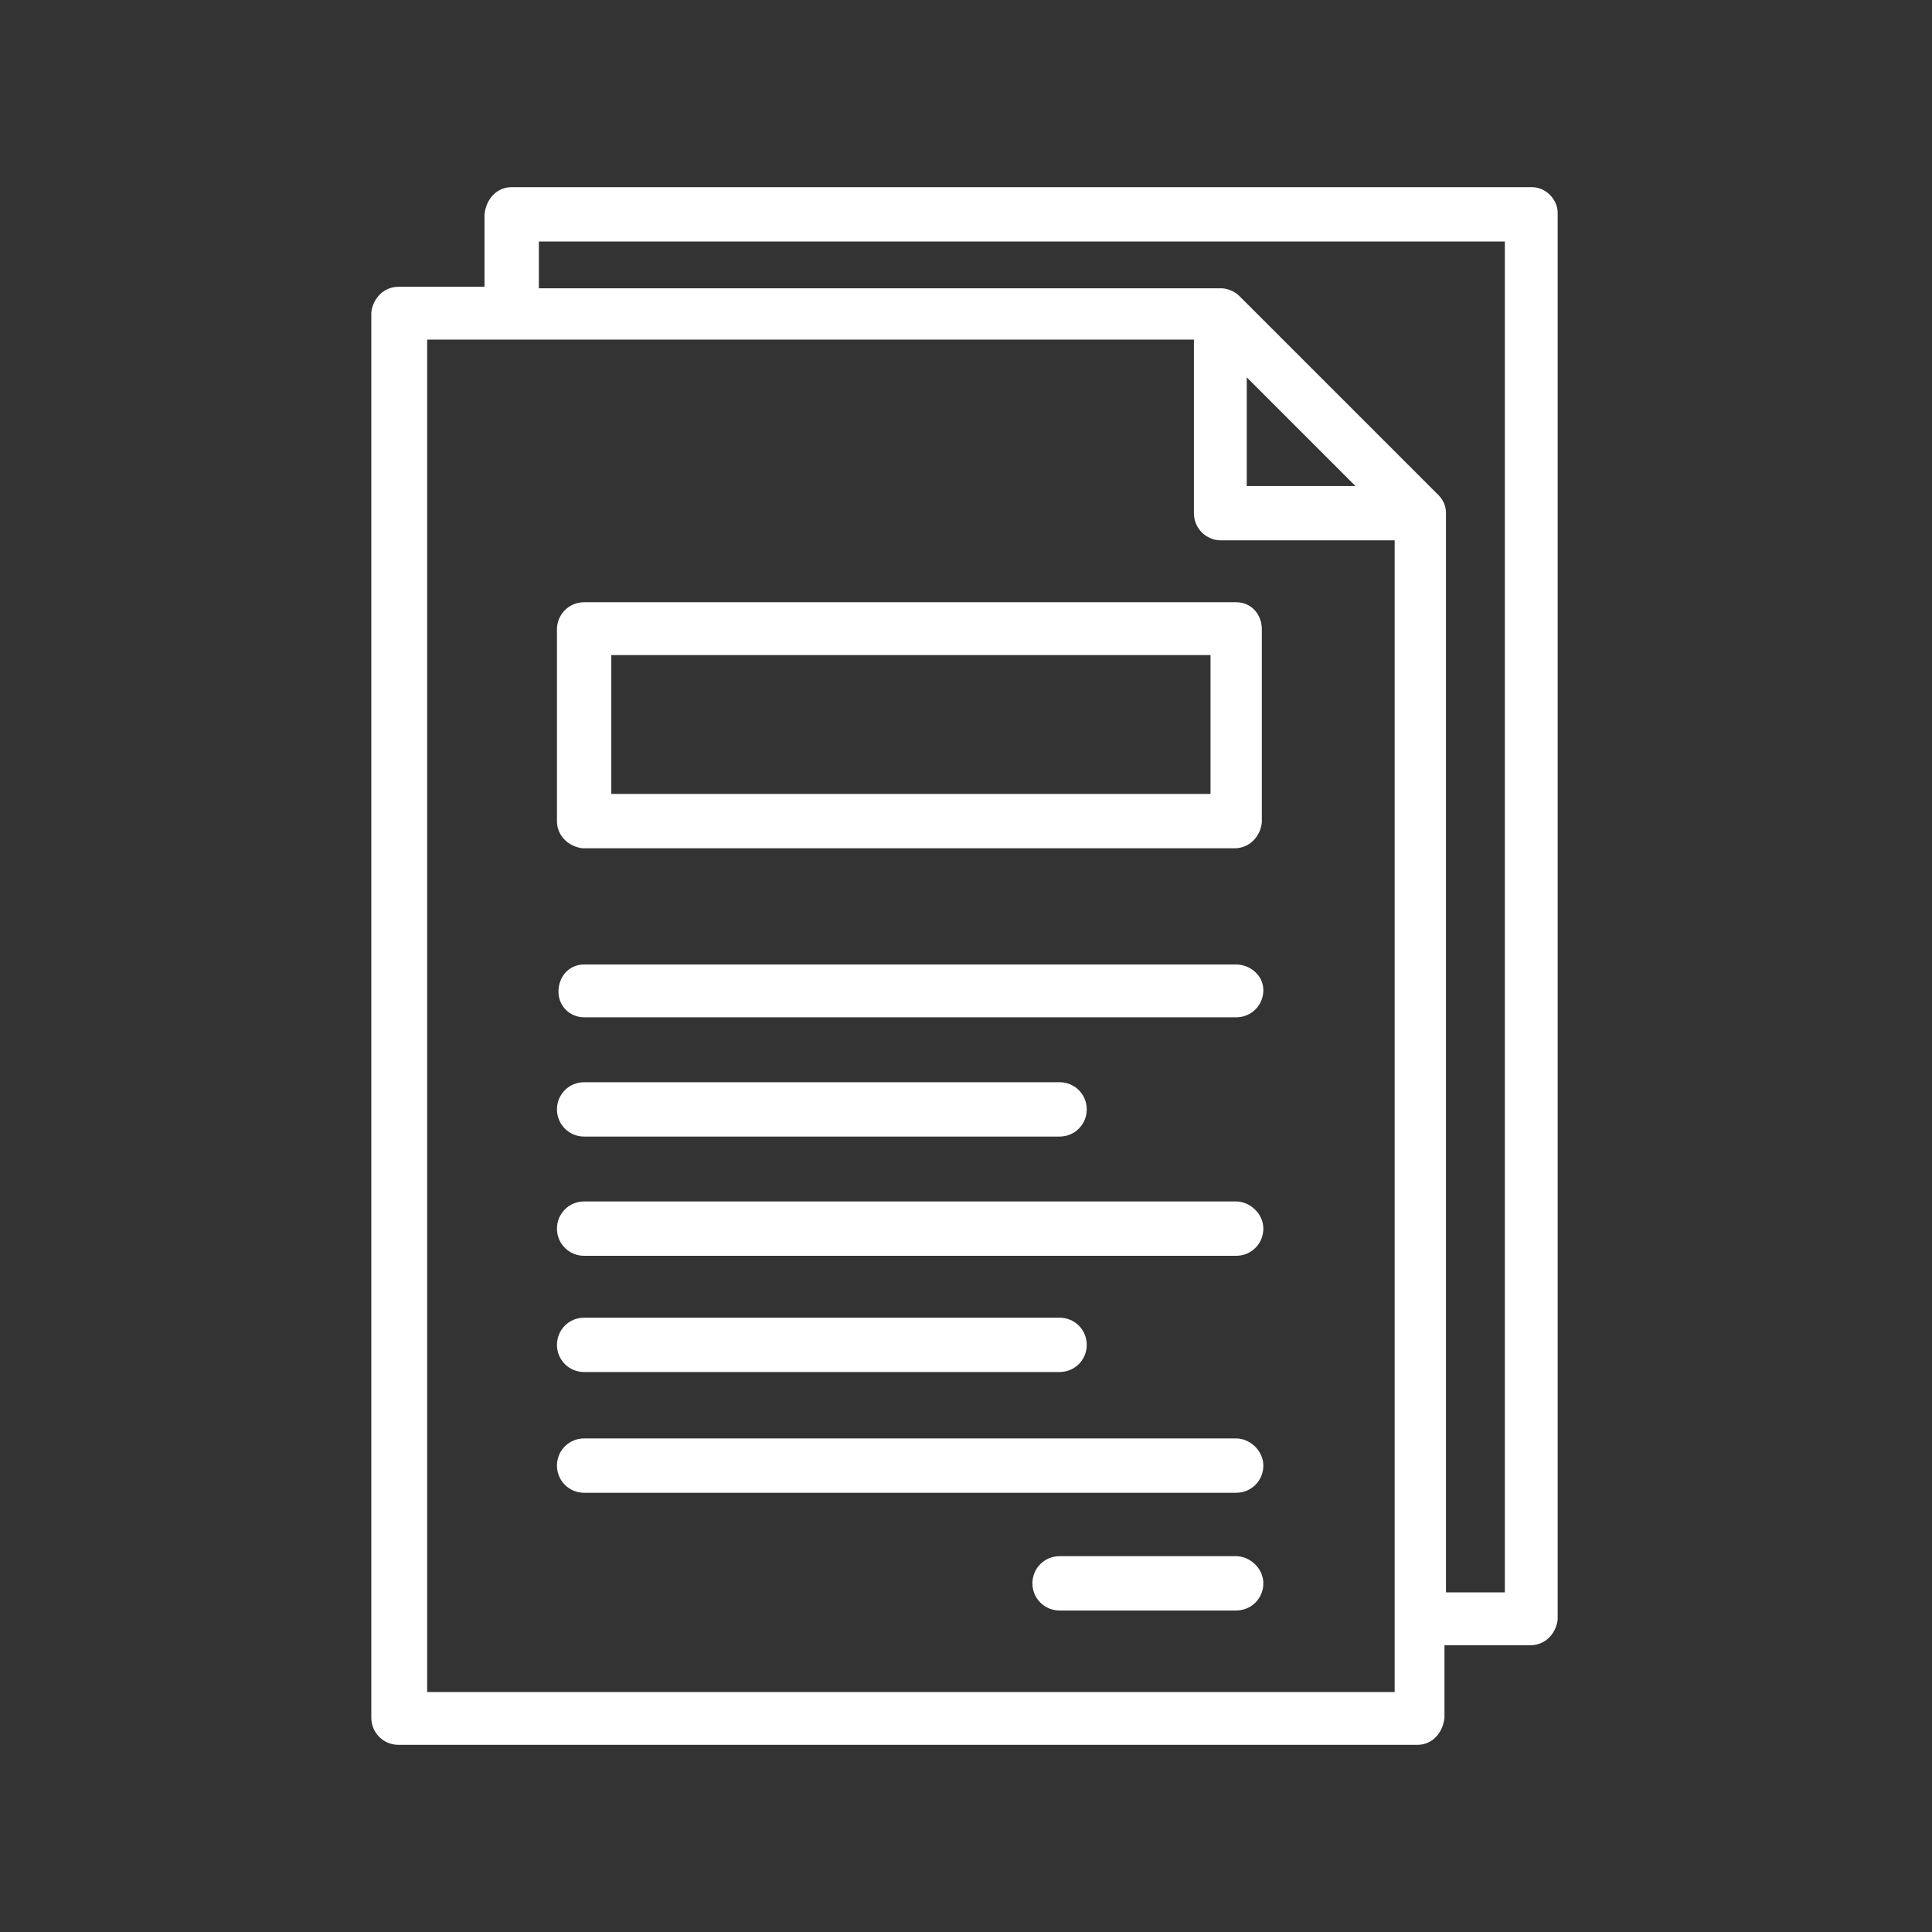
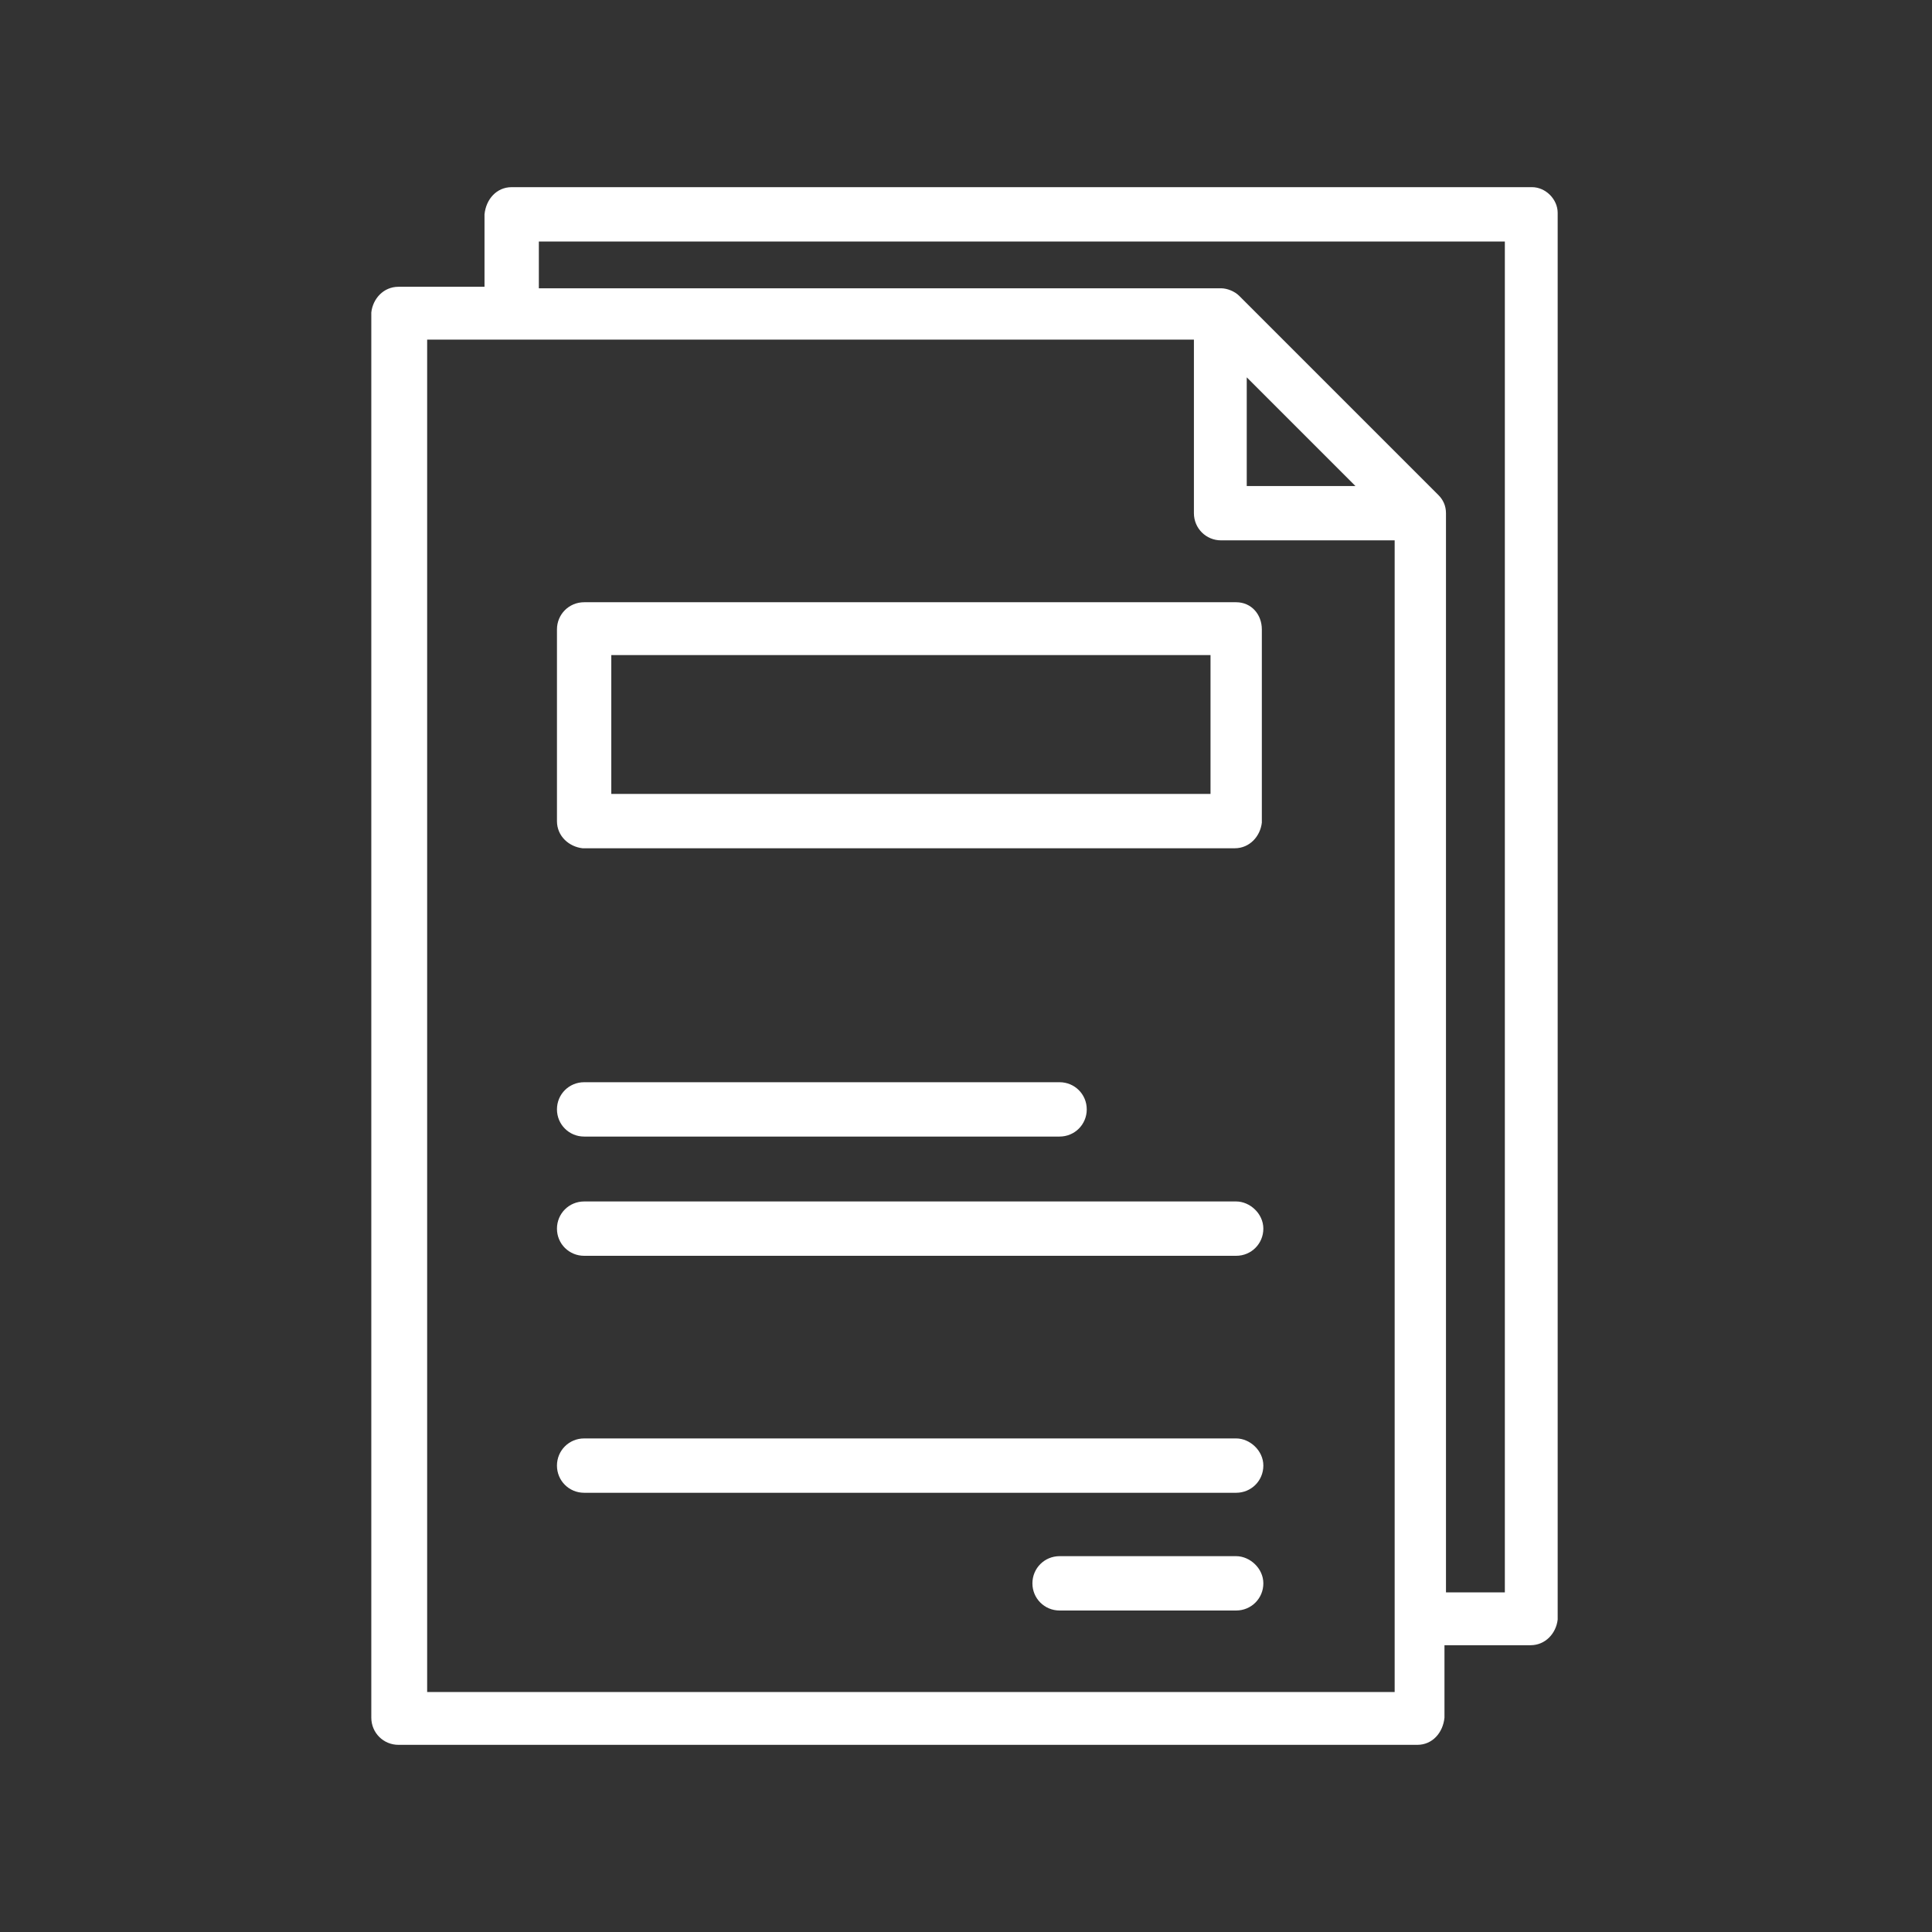
<svg xmlns="http://www.w3.org/2000/svg" version="1.1" id="Layer_1" x="0px" y="0px" viewBox="0 0 128 128" style="enable-background:new 0 0 128 128;" xml:space="preserve">
  <rect x="0" y="0" width="128" height="128" fill="#333333" stroke="none" />
  <style type="text/css">
	.st0{fill:#FFFFFF;}
</style>
  <path class="st0" d="M101.5,12.4H33.9c-1,0-1.7,0.8-1.8,1.8V19h-5.7c-1,0-1.7,0.8-1.8,1.7c0,0,0,0,0,0v93.1c0,1,0.8,1.8,1.8,1.8  h67.5c1,0,1.7-0.8,1.8-1.8V109h5.7c1,0,1.7-0.8,1.8-1.7c0,0,0,0,0,0V14.1C103.2,13.2,102.4,12.4,101.5,12.4z M92.3,112.1h-64V22.5  h50.8V34c0,1,0.8,1.8,1.8,1.8h11.5V112.1z M82.6,25l7.2,7.2h-7.2V25z M99.7,105.5h-3.9V34c0-0.5-0.2-0.9-0.5-1.2L82.1,19.6  c-0.3-0.3-0.8-0.5-1.2-0.5H35.7v-3.1h64V105.5z" />
  <path class="st0" d="M81.9,39.9H38.7c-1,0-1.8,0.8-1.8,1.8v12.7c0,1,0.8,1.7,1.7,1.8c0,0,0,0,0,0h43.2c1,0,1.7-0.8,1.8-1.7  c0,0,0,0,0,0V41.7C83.6,40.7,82.9,39.9,81.9,39.9C81.9,39.9,81.9,39.9,81.9,39.9z M80.1,52.6H40.5v-9.2h39.7V52.6z" />
-   <path class="st0" d="M81.9,63.9H38.7c-1,0-1.7,0.8-1.7,1.8c0,1,0.8,1.7,1.7,1.7h43.2c1,0,1.8-0.8,1.8-1.8S82.8,63.9,81.9,63.9z" />
  <path class="st0" d="M38.7,75.3h31.5c1,0,1.8-0.8,1.8-1.8s-0.8-1.8-1.8-1.8H38.7c-1,0-1.8,0.8-1.8,1.8S37.7,75.3,38.7,75.3z" />
  <path class="st0" d="M81.9,79.6H38.7c-1,0-1.8,0.8-1.8,1.8s0.8,1.8,1.8,1.8h43.2c1,0,1.8-0.8,1.8-1.8S82.8,79.6,81.9,79.6z" />
-   <path class="st0" d="M38.7,90.9h31.5c1,0,1.8-0.8,1.8-1.8s-0.8-1.8-1.8-1.8H38.7c-1,0-1.8,0.8-1.8,1.8S37.7,90.9,38.7,90.9z" />
  <path class="st0" d="M81.9,95.3H38.7c-1,0-1.8,0.8-1.8,1.8s0.8,1.8,1.8,1.8h43.2c1,0,1.8-0.8,1.8-1.8S82.8,95.3,81.9,95.3z" />
  <path class="st0" d="M81.9,103.1H70.2c-1,0-1.8,0.8-1.8,1.8s0.8,1.8,1.8,1.8h11.7c1,0,1.8-0.8,1.8-1.8S82.8,103.1,81.9,103.1z" />
</svg>